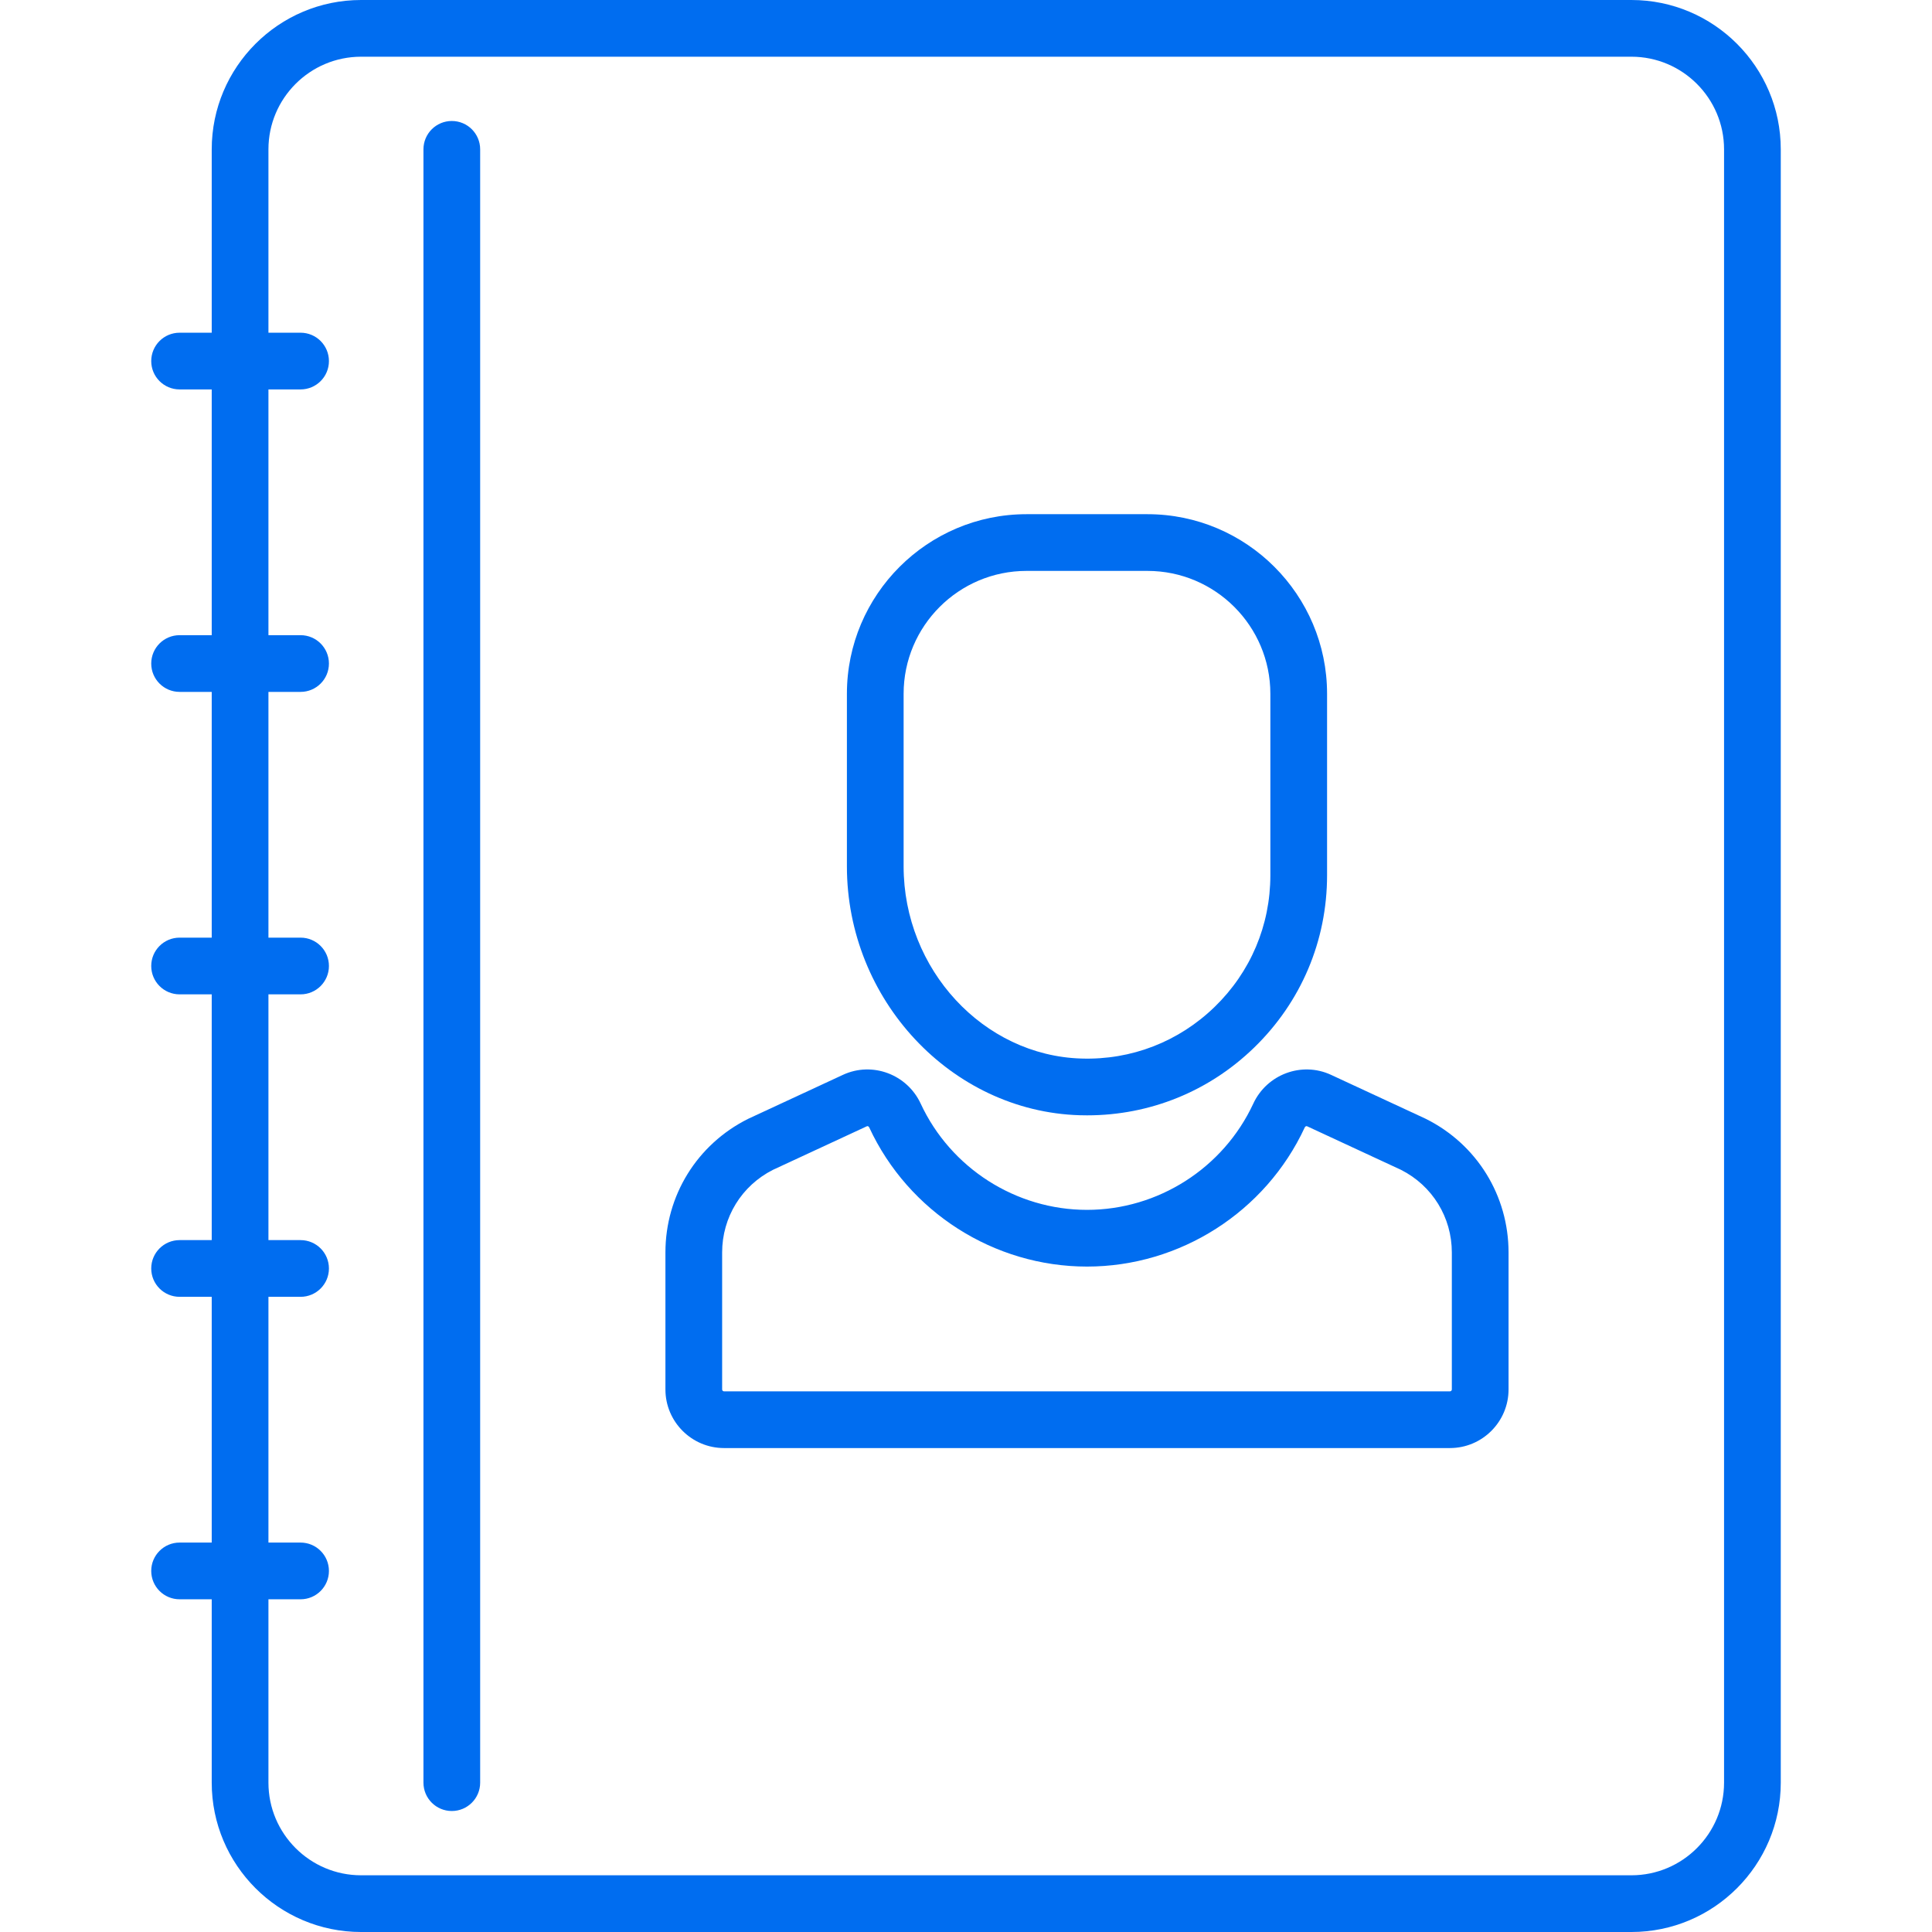
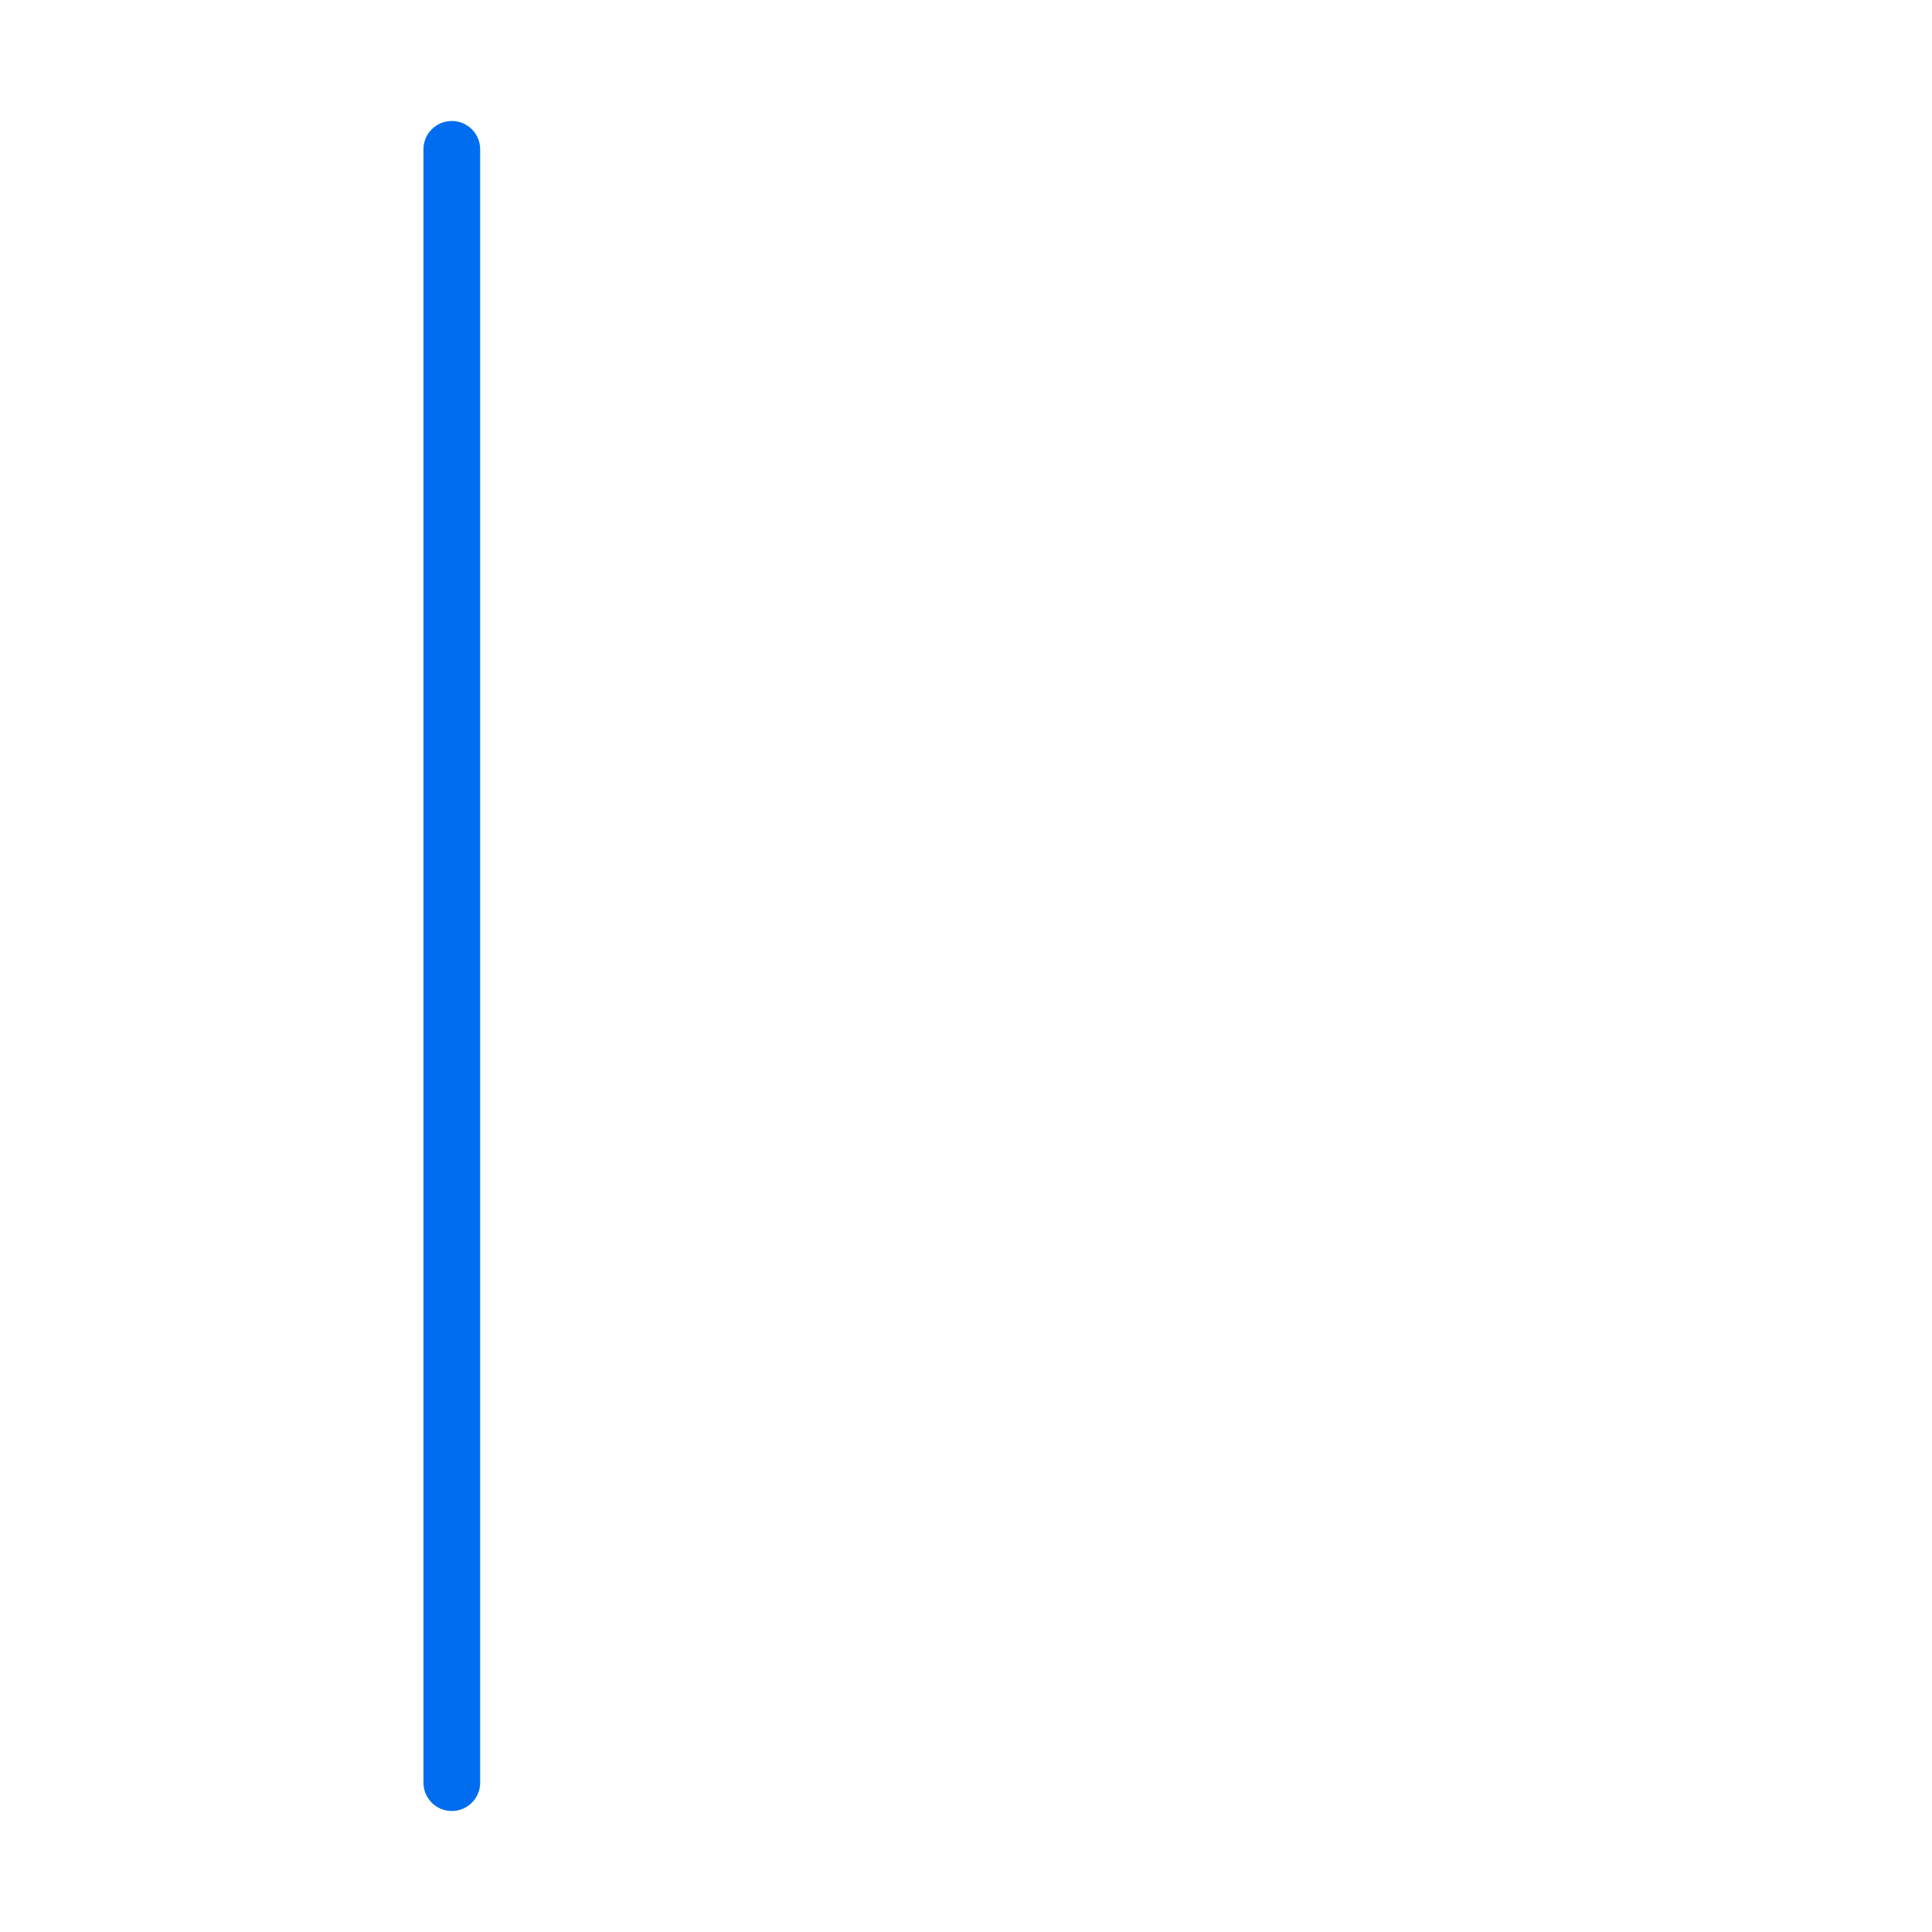
<svg xmlns="http://www.w3.org/2000/svg" version="1.1" id="Capa_1" x="0px" y="0px" viewBox="0 0 511 511" style="enable-background:new 0 0 511 511;" xml:space="preserve" width="512px" height="512px">
  <g>
-     <path d="M431.5,0h-336C73.72,0,56,17.72,56,39.5V88h-8.5c-4.142,0-7.5,3.357-7.5,7.5s3.358,7.5,7.5,7.5H56v65h-8.5   c-4.142,0-7.5,3.357-7.5,7.5s3.358,7.5,7.5,7.5H56v65h-8.5c-4.142,0-7.5,3.357-7.5,7.5s3.358,7.5,7.5,7.5H56v65h-8.5   c-4.142,0-7.5,3.357-7.5,7.5s3.358,7.5,7.5,7.5H56v65h-8.5c-4.142,0-7.5,3.357-7.5,7.5s3.358,7.5,7.5,7.5H56v48.5   c0,21.78,17.72,39.5,39.5,39.5h336c21.78,0,39.5-17.72,39.5-39.5v-432C471,17.72,453.28,0,431.5,0z M456,471.5   c0,13.51-10.991,24.5-24.5,24.5h-336C81.991,496,71,485.01,71,471.5V423h8.5c4.142,0,7.5-3.357,7.5-7.5s-3.358-7.5-7.5-7.5H71v-65   h8.5c4.142,0,7.5-3.357,7.5-7.5s-3.358-7.5-7.5-7.5H71v-65h8.5c4.142,0,7.5-3.357,7.5-7.5s-3.358-7.5-7.5-7.5H71v-65h8.5   c4.142,0,7.5-3.357,7.5-7.5s-3.358-7.5-7.5-7.5H71v-65h8.5c4.142,0,7.5-3.357,7.5-7.5S83.642,88,79.5,88H71V39.5   C71,25.99,81.991,15,95.5,15h336c13.509,0,24.5,10.99,24.5,24.5V471.5z" fill="#006DF0" />
    <path d="M119.5,32c-4.142,0-7.5,3.357-7.5,7.5v432c0,4.143,3.358,7.5,7.5,7.5s7.5-3.357,7.5-7.5v-432   C127,35.357,123.642,32,119.5,32z" fill="#006DF0" />
-     <path d="M377.166,295.947c-0.065-0.033-0.131-0.064-0.198-0.096l-24.926-11.566c-7.722-3.579-16.943-0.167-20.556,7.612   C323.56,308.969,306.295,320,287.5,320s-36.06-11.031-43.986-28.103c-3.612-7.779-12.833-11.195-20.556-7.612l-24.926,11.566   c-0.066,0.031-0.132,0.063-0.198,0.096C184.366,302.682,176,316.219,176,331.276V367.5c0,8.547,6.953,15.5,15.5,15.5h192   c8.547,0,15.5-6.953,15.5-15.5v-36.223C399,316.22,390.633,302.682,377.166,295.947z M384,367.5c0,0.275-0.224,0.5-0.5,0.5h-192   c-0.276,0-0.5-0.225-0.5-0.5v-36.224c0-9.305,5.151-17.674,13.451-21.867l24.82-11.517c0.263-0.126,0.521,0.07,0.638,0.321   C240.283,320.561,262.889,335,287.5,335s47.217-14.439,57.59-36.786c0.118-0.251,0.374-0.442,0.638-0.322l24.82,11.518   c8.3,4.193,13.452,12.563,13.452,21.868V367.5z" fill="#006DF0" />
-     <path d="M285.552,294.971c0.66,0.02,1.315,0.029,1.972,0.029c16.609,0,32.239-6.323,44.195-17.927   C344.152,265.007,351,248.822,351,231.5v-48c0-26.191-21.309-47.5-47.5-47.5h-32c-26.191,0-47.5,21.309-47.5,47.5v45.651   C224,264.426,251.612,293.951,285.552,294.971z M239,183.5c0-17.921,14.58-32.5,32.5-32.5h32c17.92,0,32.5,14.579,32.5,32.5v48   c0,13.23-5.23,25.593-14.728,34.809c-9.493,9.212-22.026,14.091-35.271,13.668C260.085,279.199,239,256.398,239,229.151V183.5z" fill="#006DF0" />
  </g>
  <g>
</g>
  <g>
</g>
  <g>
</g>
  <g>
</g>
  <g>
</g>
  <g>
</g>
  <g>
</g>
  <g>
</g>
  <g>
</g>
  <g>
</g>
  <g>
</g>
  <g>
</g>
  <g>
</g>
  <g>
</g>
  <g>
</g>
</svg>